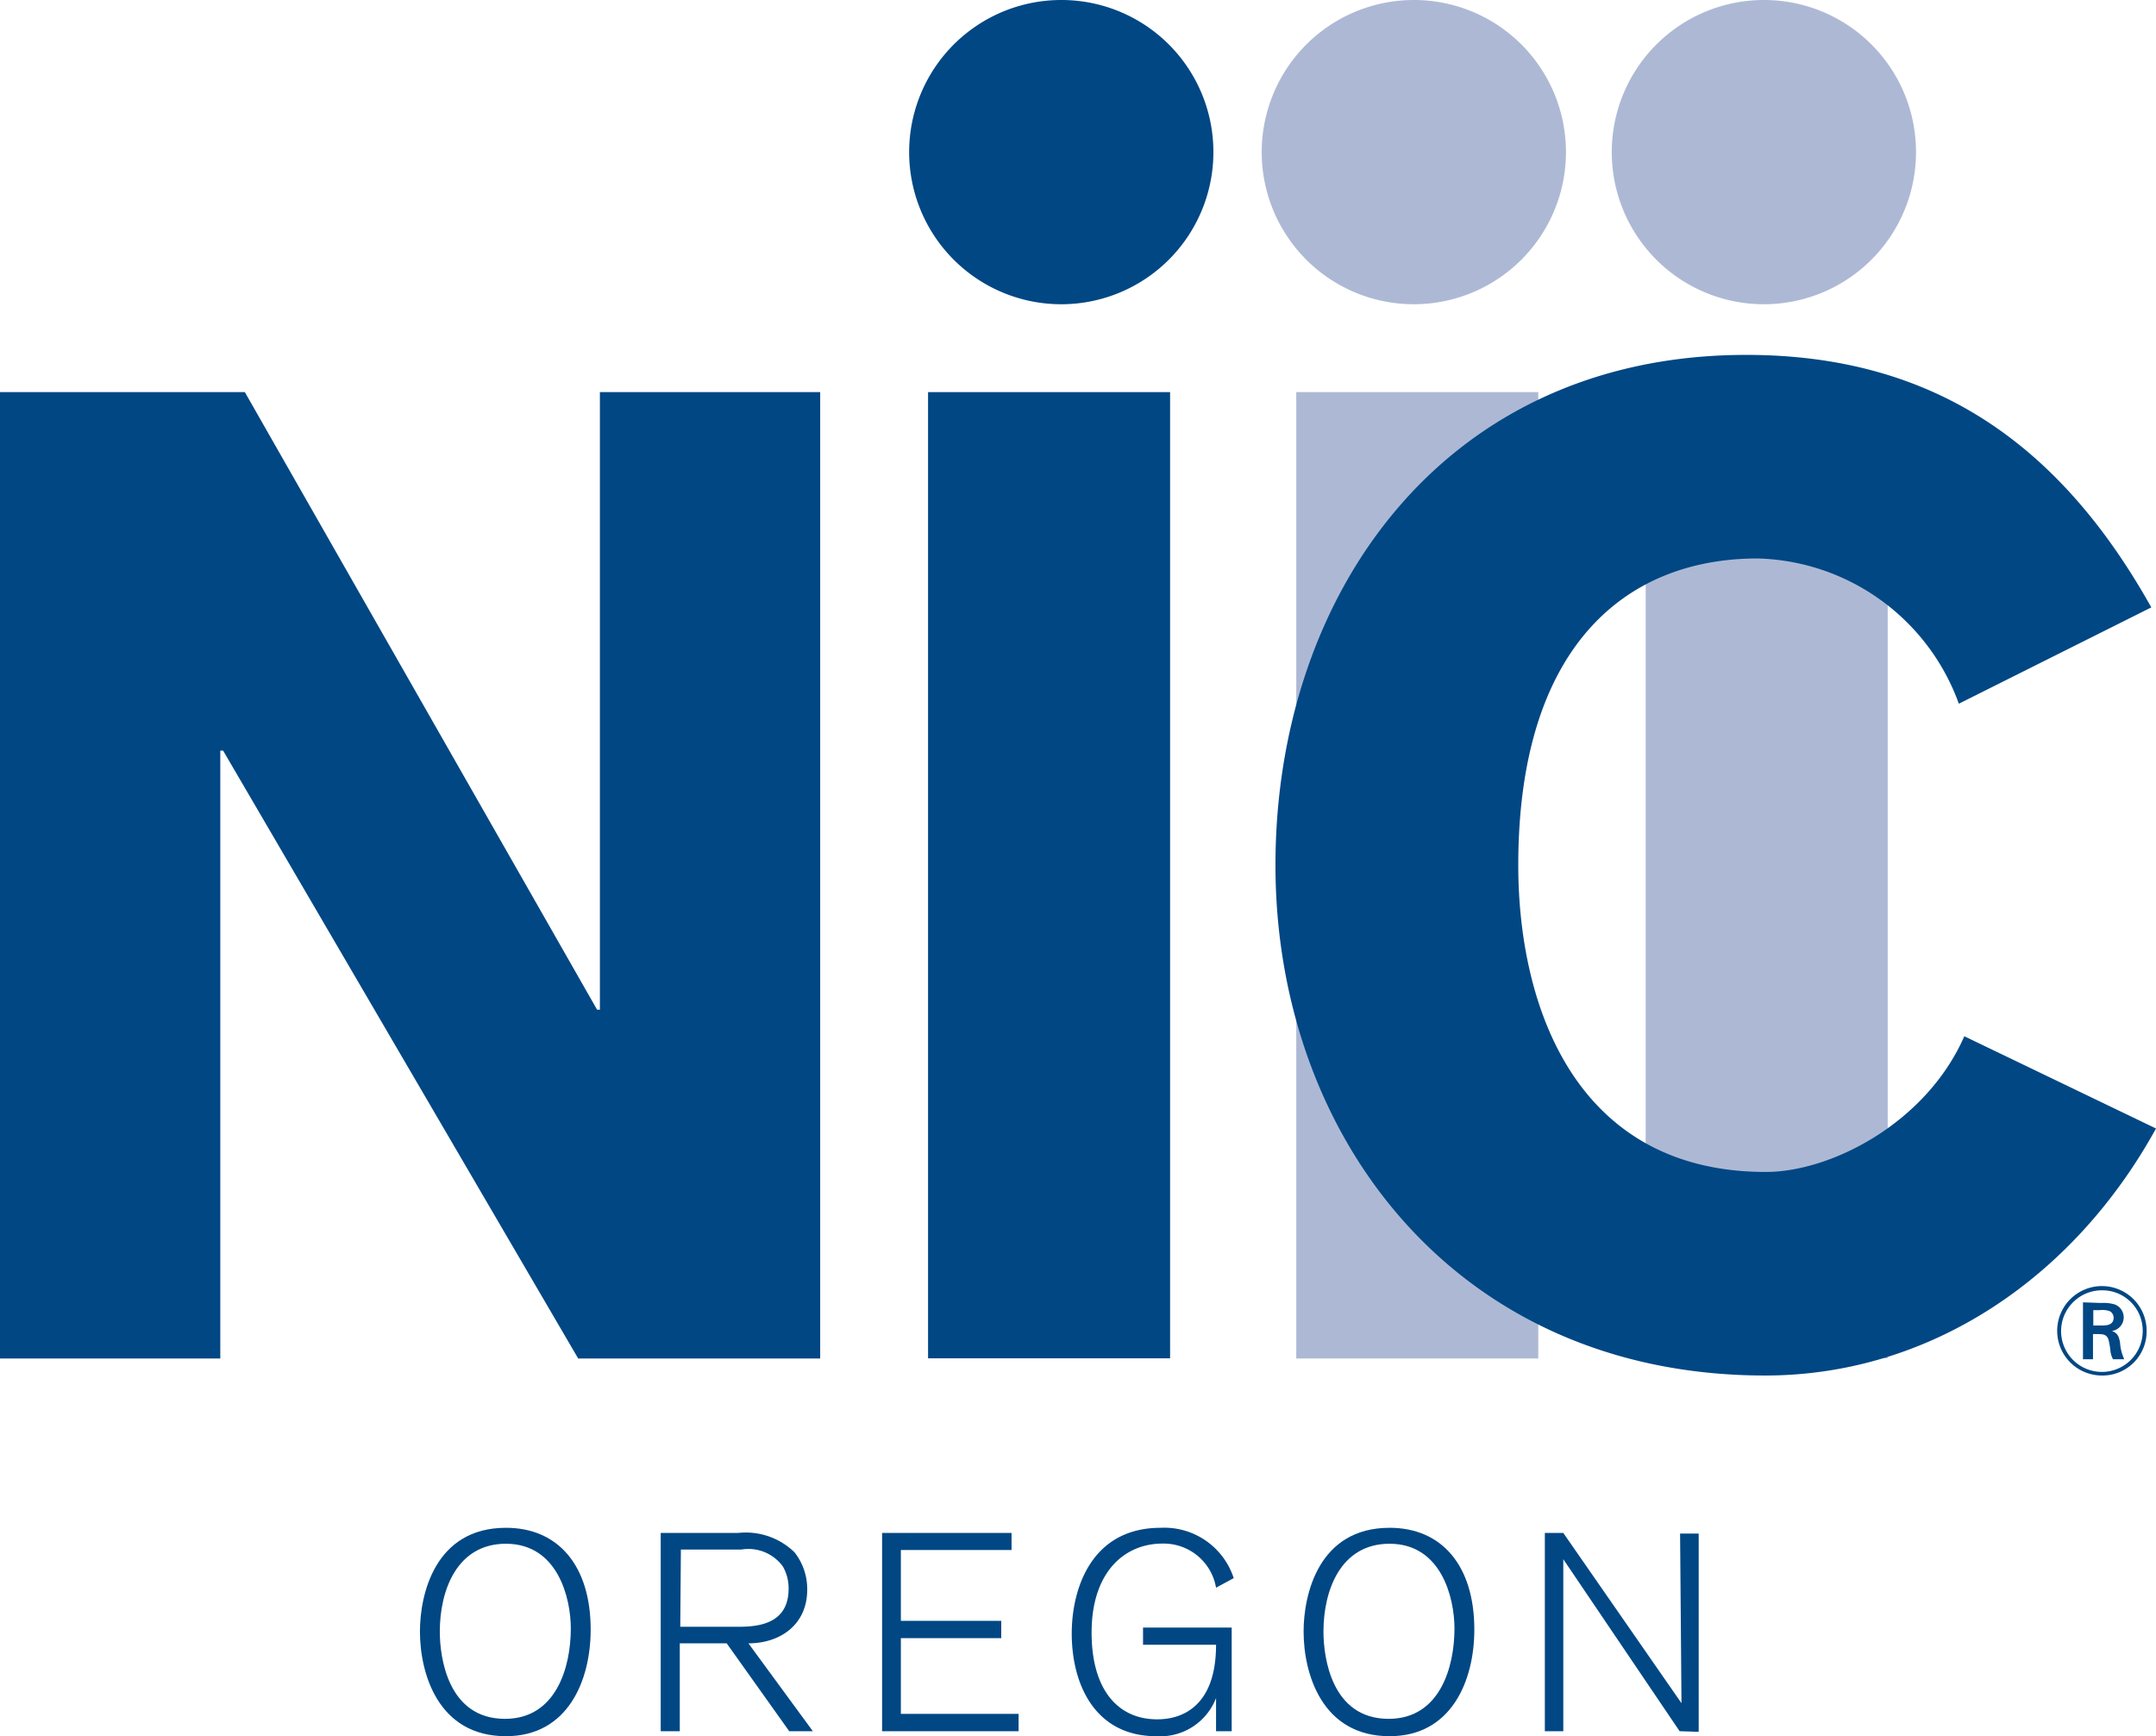
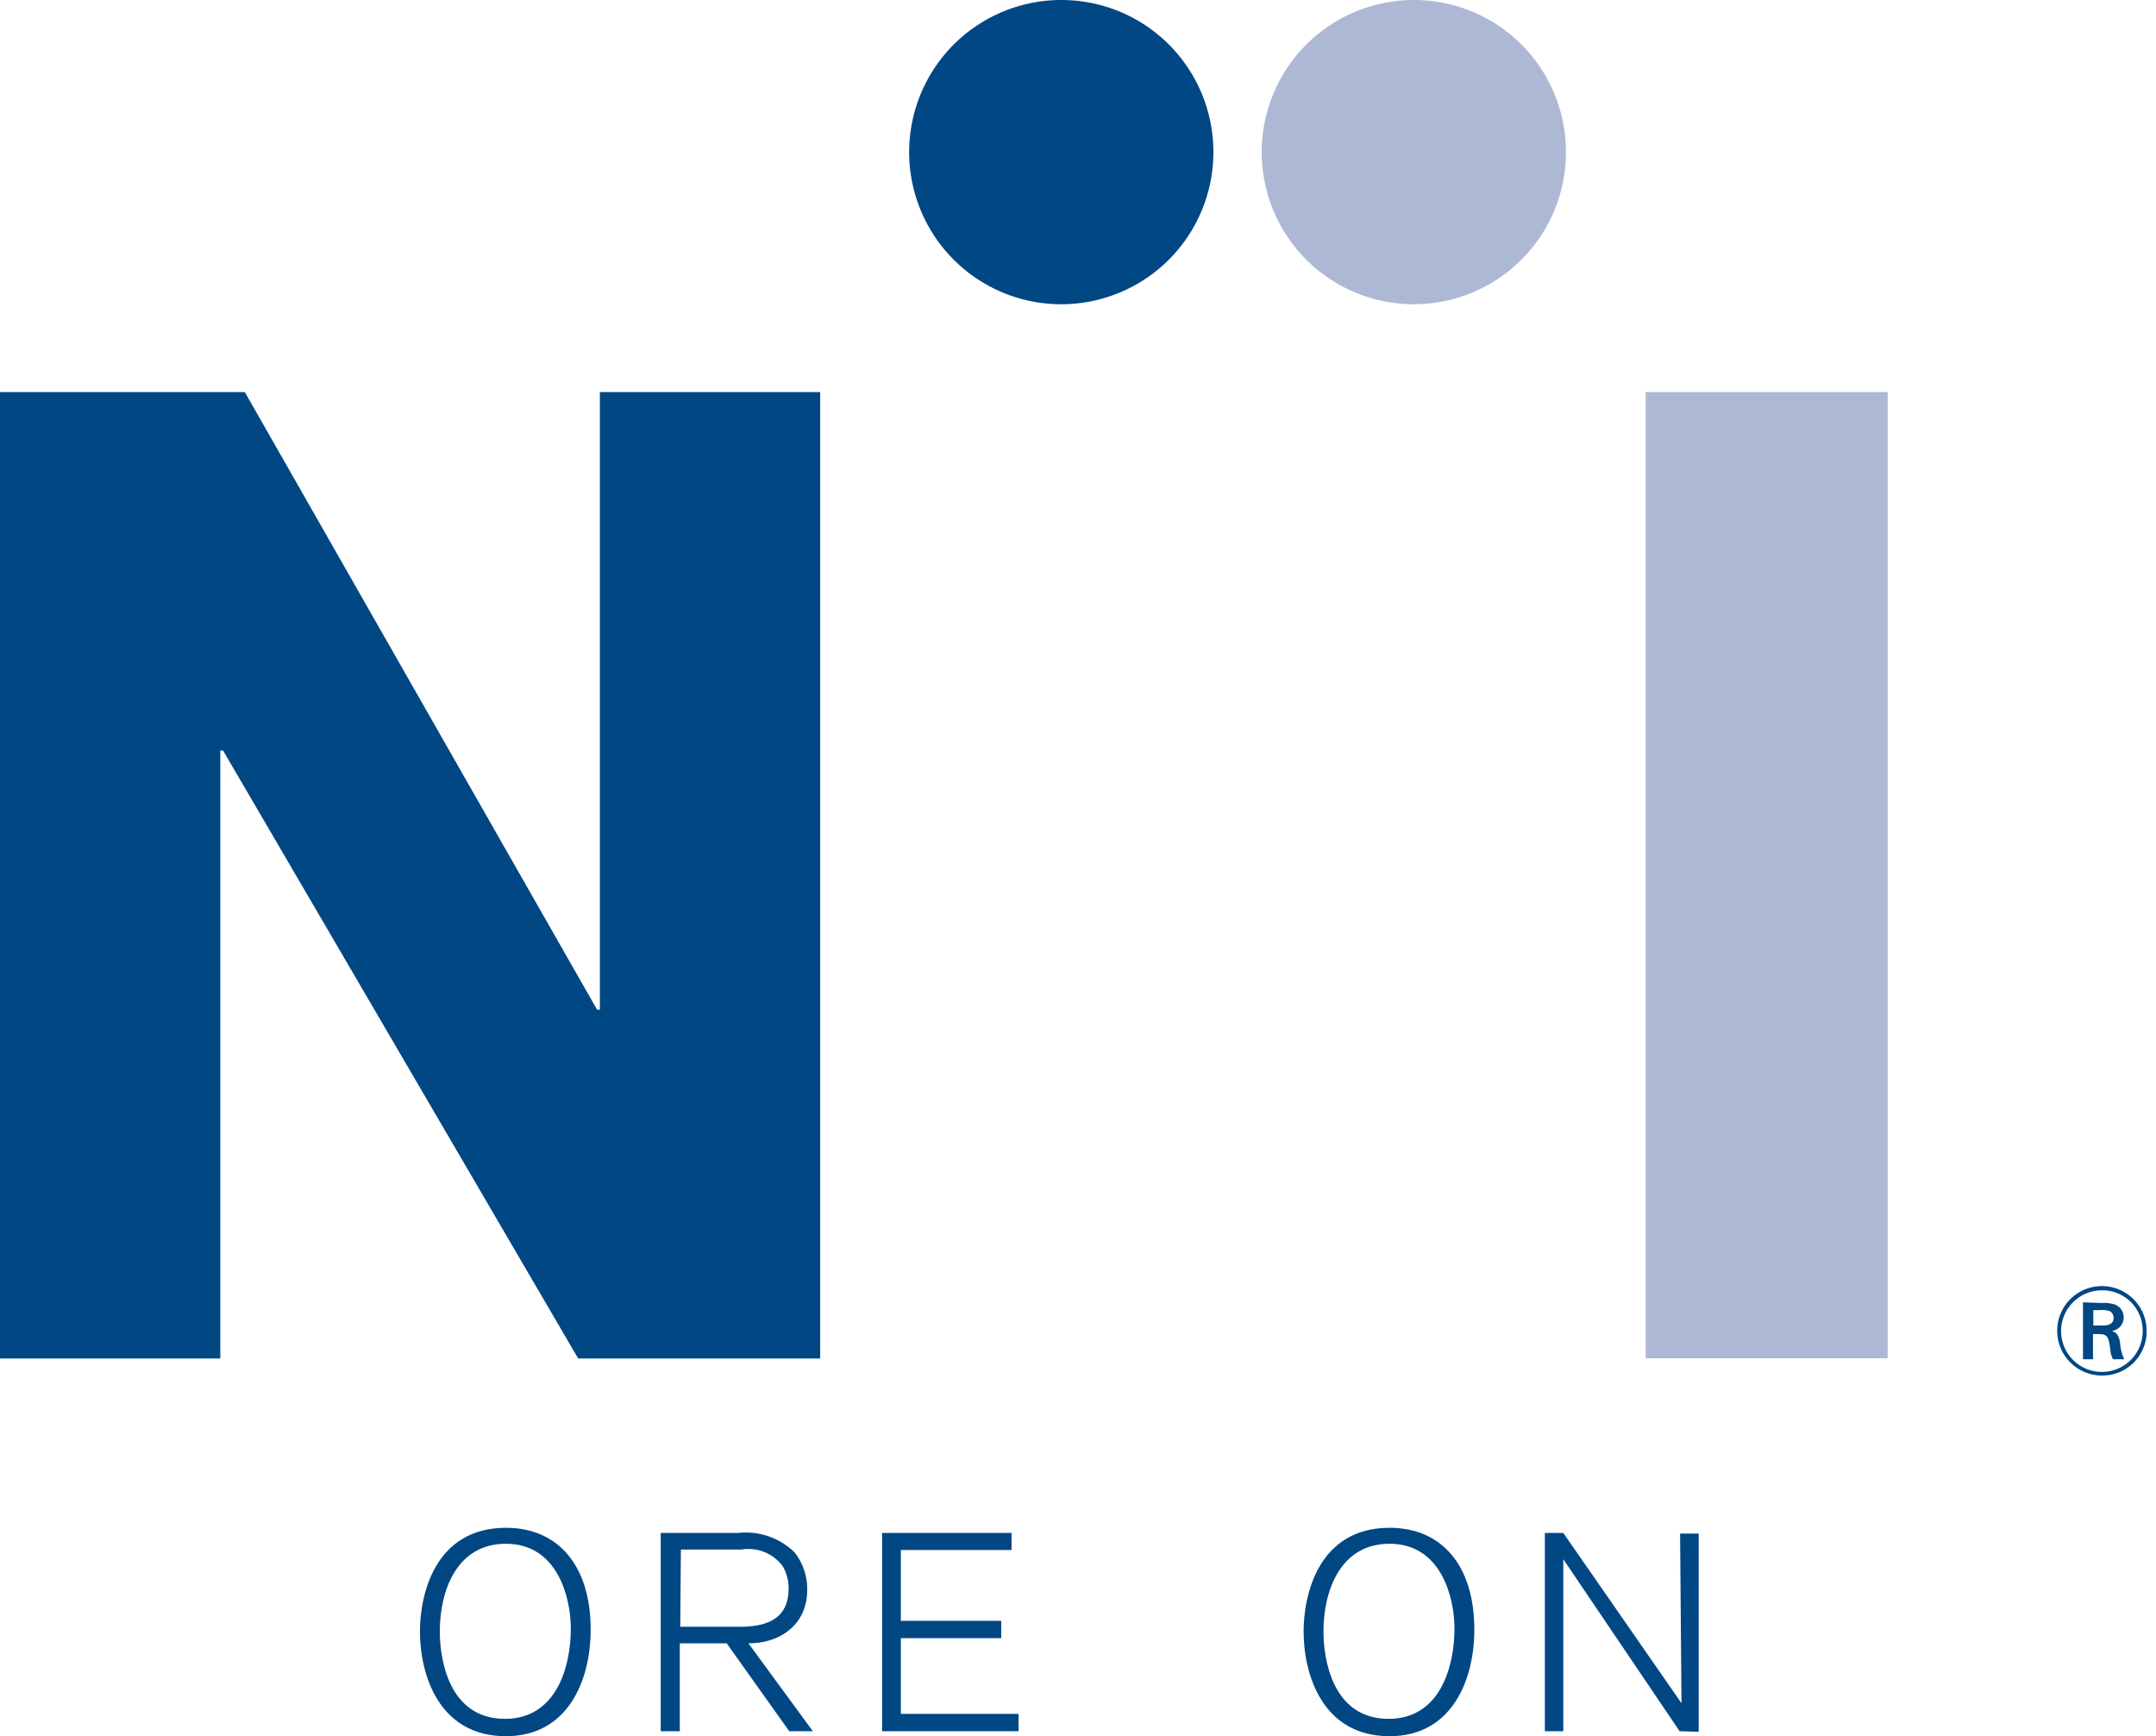
<svg xmlns="http://www.w3.org/2000/svg" id="Layer_1" data-name="Layer 1" viewBox="0 0 137.9 111.06">
  <defs>
    <style>.cls-1{fill:#adb9d4;}.cls-2{fill:#004784;}</style>
  </defs>
  <path class="cls-1" d="M337.61,349.76a9.73,9.73,0,1,1-9.73-9.7A9.72,9.72,0,0,1,337.61,349.76Z" transform="translate(-237.45 -340.06)" />
-   <polygon class="cls-1" points="82.91 25.08 98.39 25.08 98.39 40.59 95.46 54.45 98.39 73.51 98.39 86.89 82.91 86.89 82.91 25.08" />
-   <path class="cls-1" d="M360,349.76a9.73,9.73,0,1,1-9.73-9.7A9.72,9.72,0,0,1,360,349.76Z" transform="translate(-237.45 -340.06)" />
  <rect class="cls-1" x="105.26" y="25.08" width="15.48" height="61.8" />
  <path class="cls-2" d="M315.06,349.76a9.73,9.73,0,1,1-9.73-9.7A9.72,9.72,0,0,1,315.06,349.76Z" transform="translate(-237.45 -340.06)" />
-   <rect class="cls-2" x="59.36" y="25.08" width="15.48" height="61.8" />
  <polygon class="cls-2" points="0 25.08 15.66 25.08 38.19 64.58 38.37 64.58 38.37 25.08 52.46 25.08 52.46 86.89 36.98 86.89 14.27 48.01 14.09 48.01 14.09 86.89 0 86.89 0 25.08" />
-   <path class="cls-2" d="M362.74,385.07a14.07,14.07,0,0,0-12.87-9.29c-8.53,0-15.31,5.73-15.31,19.62,0,9,3.65,19.62,15.83,19.62,4.18,0,10.26-3.13,12.7-8.68l12.26,5.9c-5.3,9.63-14.52,15.8-25,15.8-19.75,0-31.32-15.28-31.32-32.64s10.79-32.64,30.11-32.64c12.16,0,20.17,5.9,25.91,16.15Z" transform="translate(-237.45 -340.06)" />
  <path class="cls-2" d="M371.34,423.86h.4a1.46,1.46,0,0,1,.64.06.47.47,0,0,1,.26.42c0,.51-.52.5-.78.5h-.52Zm-.66-.5V427h.64v-1.61h.23c.46,0,.72,0,.81.57a5.21,5.21,0,0,1,.08.55,1.47,1.47,0,0,0,.16.49h.72a3,3,0,0,1-.27-1.06c-.08-.49-.22-.63-.52-.75a.88.88,0,0,0,.17-1.7,2.53,2.53,0,0,0-.85-.09Zm4.07,1.84a2.86,2.86,0,1,0-2.86,2.84A2.82,2.82,0,0,0,374.75,425.2Zm-.25,0a2.61,2.61,0,1,1-2.6-2.61A2.58,2.58,0,0,1,374.5,425.2Z" transform="translate(-237.45 -340.06)" />
  <path class="cls-2" d="M269.81,437.78c3.35,0,5.42,2.43,5.42,6.51,0,3.25-1.45,6.82-5.42,6.82-4.33,0-5.5-4-5.5-6.7C264.31,442.06,265.26,437.78,269.81,437.78ZM269.75,450c3.27,0,4.21-3.3,4.21-5.78,0-1.94-.83-5.42-4.15-5.42-3.15,0-4.23,3-4.23,5.62C265.58,446.08,266.1,450,269.75,450Z" transform="translate(-237.45 -340.06)" />
  <path class="cls-2" d="M284.66,438.11a4.46,4.46,0,0,1,3.61,1.24,3.79,3.79,0,0,1,.81,2.39c0,2.24-1.73,3.43-3.76,3.43l4.12,5.62h-1.51l-4-5.62h-3v5.62h-1.22V438.11Zm-3.7,6h3.79c1.53,0,3.14-.37,3.14-2.44a2.78,2.78,0,0,0-.37-1.42,2.72,2.72,0,0,0-2.64-1.08H281Z" transform="translate(-237.45 -340.06)" />
  <path class="cls-2" d="M293.87,450.79V438.11h8.28v1.09h-7.08v4.53h6.42v1.11h-6.42v4.84h7.53v1.11Z" transform="translate(-237.45 -340.06)" />
-   <path class="cls-2" d="M316.23,444.16v6.63h-1v-2.12a3.83,3.83,0,0,1-3.82,2.44c-3.9,0-5.41-3.28-5.41-6.57,0-2.89,1.27-6.76,5.69-6.76a4.67,4.67,0,0,1,4.67,3.22l-1.13.61a3.4,3.4,0,0,0-3.43-2.82c-2.41,0-4.53,1.8-4.53,5.69,0,3.67,1.69,5.55,4.19,5.55.75,0,3.77-.12,3.77-4.77h-4.67v-1.1Z" transform="translate(-237.45 -340.06)" />
  <path class="cls-2" d="M326.33,437.78c3.35,0,5.42,2.43,5.42,6.51,0,3.25-1.45,6.82-5.42,6.82-4.33,0-5.5-4-5.5-6.7C320.83,442.06,321.78,437.78,326.33,437.78ZM326.27,450c3.27,0,4.21-3.3,4.21-5.78,0-1.94-.83-5.42-4.15-5.42-3.15,0-4.23,3-4.23,5.62C322.1,446.08,322.62,450,326.27,450Z" transform="translate(-237.45 -340.06)" />
  <path class="cls-2" d="M344.88,450.79l-7.44-11v11h-1.18V438.11h1.18L345,449s-.09-10.58-.09-10.85h1.19v12.68Z" transform="translate(-237.45 -340.06)" />
</svg>